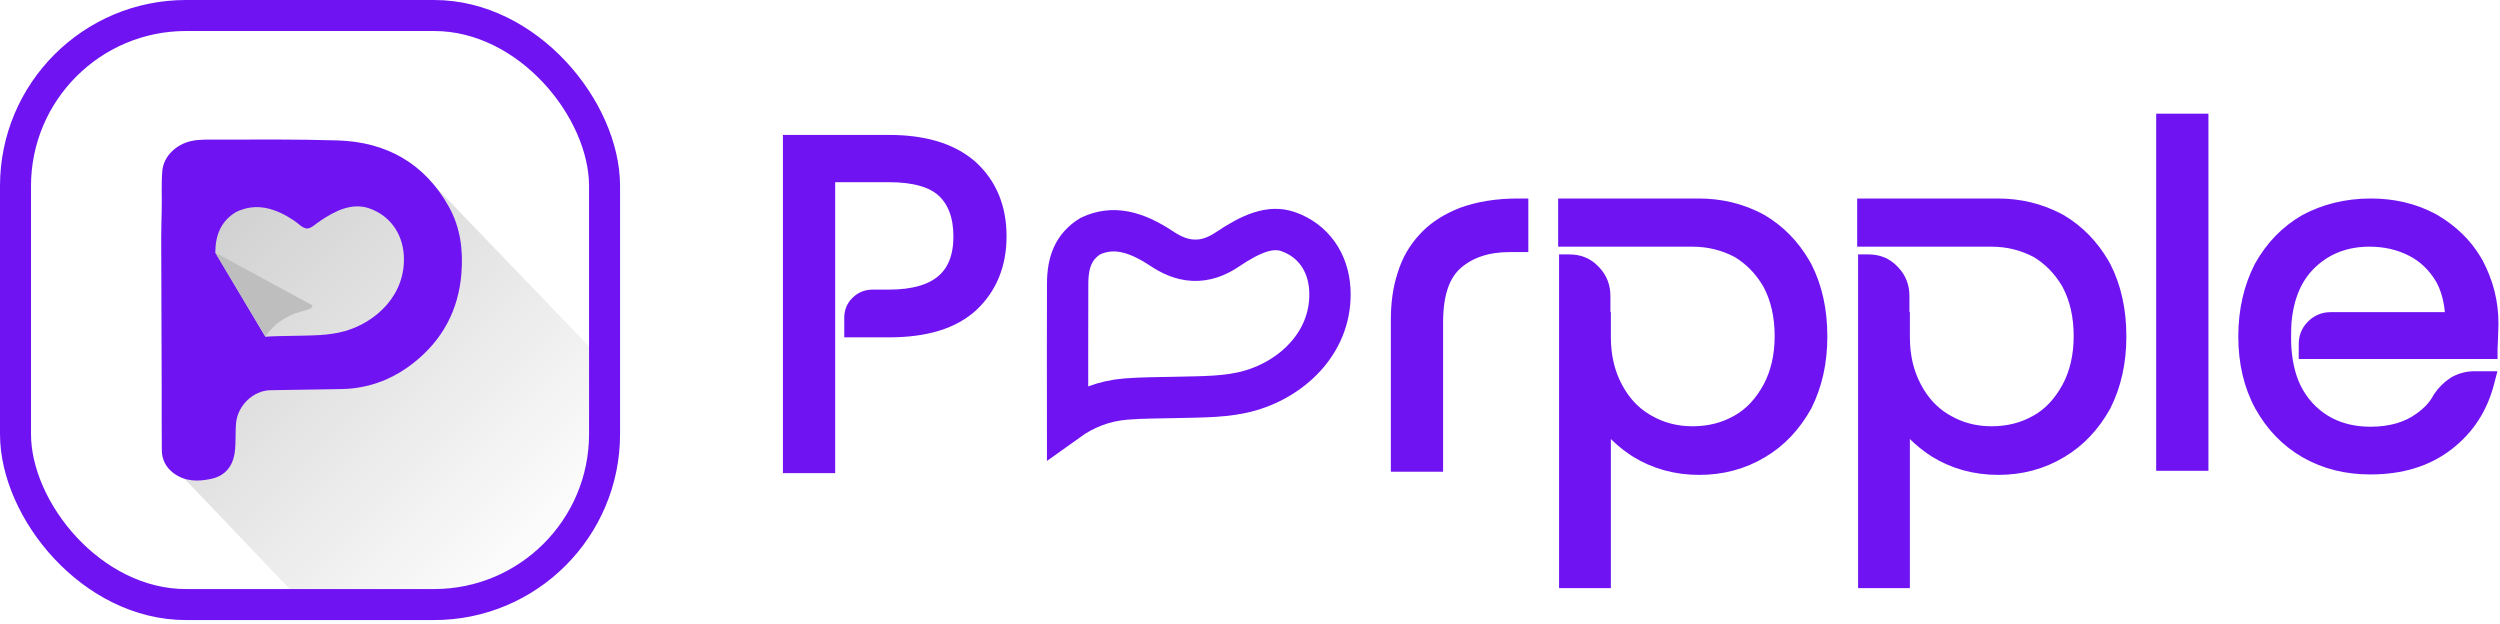
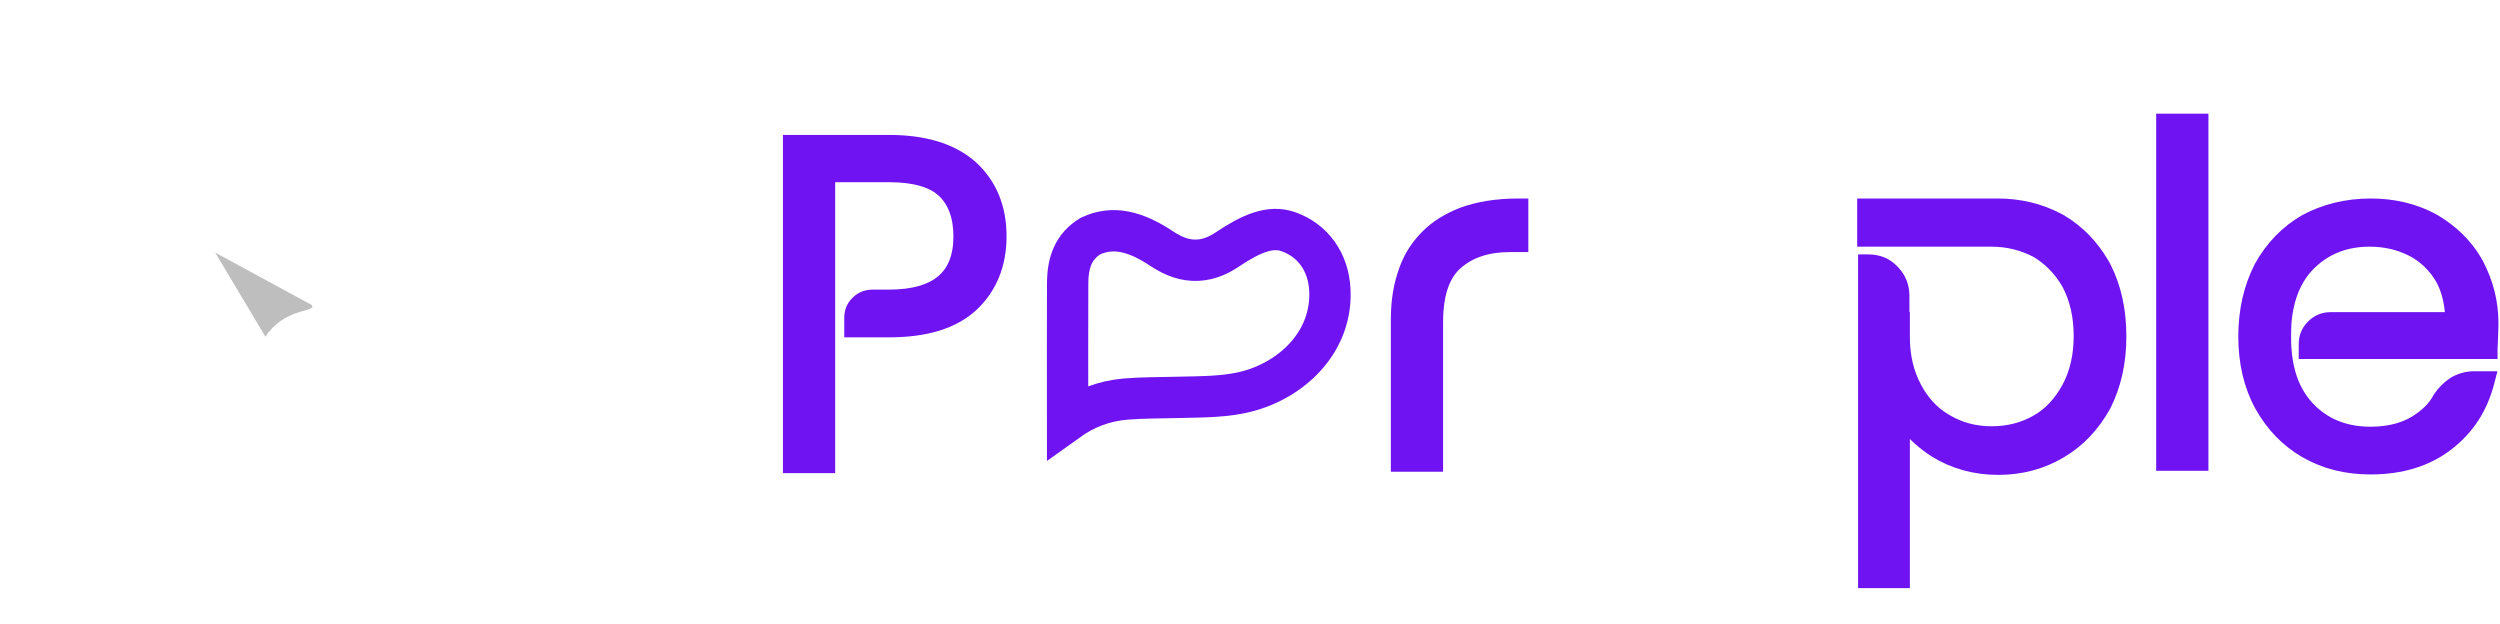
<svg xmlns="http://www.w3.org/2000/svg" width="433" height="108" viewBox="0 0 433 108" fill="none">
  <g clip-path="url(#clip0_1_6100)">
-     <path d="M28.638 29.535H72.724L108.496 66.718L120.819 73.842V113.47L105.432 117.598H65.028L30.396 81.272L29.572 77.419H28.292L28.638 29.535Z" fill="url(#paint0_linear_1_6100)" fill-opacity="0.2" />
-     <path d="M37.486 24.182C44.472 24.168 51.462 24.109 58.444 24.319C66.948 24.575 73.56 28.305 77.749 35.817C79.738 39.384 80.241 43.318 79.915 47.381C79.404 53.755 76.618 58.913 71.628 62.856C68.531 65.303 65.004 66.83 61.032 67.27C59.896 67.396 58.766 67.392 57.632 67.411C54.029 67.471 50.426 67.513 46.823 67.584C43.838 67.642 41.198 70.245 40.897 73.186C40.718 74.926 40.898 76.668 40.647 78.401C40.298 80.805 38.961 82.425 36.587 82.936C34.317 83.424 32.061 83.435 30.066 81.954C28.731 80.963 28.044 79.605 28.026 77.966C27.987 74.479 28.015 70.991 28.005 67.503C27.979 58.702 27.941 49.901 27.92 41.1C27.917 39.579 27.977 38.057 28.007 36.453C28.059 34.13 27.925 31.889 28.108 29.649C28.324 26.994 30.574 25.018 33.019 24.45C34.488 24.108 36.001 24.185 37.486 24.182ZM63.976 36.095C60.934 35.033 58.017 36.543 55.459 38.255C54.615 38.821 53.877 39.599 53.156 39.573C52.407 39.545 51.676 38.694 50.861 38.156C47.738 36.095 44.406 35.011 40.896 36.716C38.179 38.34 37.301 40.856 37.292 43.762L45.967 58.328C47.672 58.191 49.391 58.205 51.104 58.163C54.013 58.09 56.95 58.149 59.767 57.338C65.217 55.769 70.327 50.989 69.942 44.235C69.73 40.526 67.6 37.361 63.976 36.095Z" fill="#6F13F2" />
    <path d="M53.362 52.486C48.005 49.567 42.647 46.649 37.277 43.753L45.964 58.311C47.415 56.105 49.485 54.743 51.972 54.001C52.701 53.784 53.487 53.689 54.111 53.197C54.079 52.709 53.686 52.662 53.417 52.516L53.362 52.486Z" fill="#BEBEBE" />
  </g>
-   <rect x="2.685" y="2.685" width="102.024" height="102.024" rx="29.533" stroke="#6F13F2" stroke-width="5.37" />
  <path d="M212.581 43.204C216.724 40.419 220.033 39.041 223.111 40.12C227.445 41.64 230.059 45.402 230.326 50.103C230.823 58.844 224.246 65.412 216.526 67.644C212.552 68.792 208.419 68.714 203.482 68.837C200.883 68.902 197.891 68.883 195.014 69.115C191.148 69.427 187.795 70.783 184.906 72.859C184.897 64.952 184.893 57.048 184.916 49.147C184.927 45.295 185.995 42.67 188.844 40.899C192.77 39.05 196.664 40.05 201.203 43.058C202.731 44.07 204.527 44.963 206.632 45.068C208.811 45.178 210.772 44.42 212.581 43.204Z" stroke="#6F13F2" stroke-width="7.16" />
  <path d="M153.954 24.263C160.061 24.263 164.808 25.685 168.14 28.511L168.458 28.788L168.467 28.797C171.797 31.878 173.44 35.955 173.44 40.937C173.44 45.841 171.797 49.913 168.553 52.99L168.545 52.998C165.191 56.101 160.323 57.533 153.954 57.533H147.122V55.075C147.122 54.02 147.424 53.076 148.244 52.256C149.031 51.468 149.96 51.056 151.142 51.056H153.954C158.144 51.056 161.141 50.158 163.082 48.515C164.995 46.895 166.026 44.425 166.026 40.937C166.026 37.444 164.99 34.898 163.189 33.235C161.402 31.585 158.395 30.661 153.954 30.661H143.757V81.046H136.499V24.263H153.954Z" fill="#6F13F2" stroke="#6F13F2" stroke-width="1.79" />
  <path d="M263.811 35.275V42.768H261.433C257.618 42.768 254.639 43.81 252.412 45.75C250.196 47.69 249.048 50.968 249.048 55.855V80.81H241.79V55.387C241.79 52.665 242.109 49.986 242.929 47.526C243.67 45.07 244.904 42.928 246.631 41.114L246.952 40.773C248.591 39.095 250.714 37.806 253.215 36.821L253.225 36.817L253.237 36.813C255.928 35.835 259.158 35.275 262.917 35.275H263.811Z" fill="#6F13F2" stroke="#6F13F2" stroke-width="1.79" />
-   <path d="M294.239 35.275C298.041 35.275 301.499 36.131 304.601 37.715L305.217 38.042L305.232 38.05L305.246 38.059C308.31 39.897 310.725 42.383 312.555 45.498L312.913 46.13L312.925 46.151C314.719 49.657 315.601 53.708 315.601 58.276C315.601 62.773 314.717 66.741 312.929 70.316L312.92 70.334L312.91 70.352C310.969 73.83 308.442 76.529 305.245 78.416C301.973 80.379 298.297 81.356 294.318 81.356C290.174 81.356 286.495 80.298 283.303 78.333L283.294 78.327L283.284 78.321C281.157 76.938 279.424 75.394 278.106 73.643V100.964H270.926V44.961H271.82C273.509 44.961 275 45.504 276.203 46.786L276.418 47.011C277.463 48.154 278.027 49.558 278.027 51.246V56.193L278.106 56.116V58.355C278.106 61.663 278.781 64.485 280.11 66.997C281.363 69.363 282.988 71.178 285.109 72.477L285.539 72.73L285.55 72.735C287.829 74.058 290.329 74.724 293.147 74.724C296.049 74.724 298.626 74.055 300.899 72.735L300.907 72.731C303.076 71.501 304.84 69.609 306.26 66.997C307.588 64.489 308.265 61.59 308.265 58.198C308.265 54.812 307.59 51.843 306.271 49.342L306.015 48.902C304.708 46.738 302.961 44.98 300.901 43.741C298.537 42.491 295.956 41.83 293.147 41.83H270.77V35.275H294.239Z" fill="#6F13F2" stroke="#6F13F2" stroke-width="1.79" />
  <path d="M346.029 35.275C349.831 35.275 353.289 36.131 356.391 37.715L357.007 38.042L357.021 38.05L357.036 38.059C360.1 39.897 362.515 42.383 364.345 45.498L364.703 46.13L364.715 46.151C366.509 49.657 367.391 53.708 367.391 58.276C367.391 62.773 366.506 66.741 364.719 70.316L364.71 70.334L364.7 70.352C362.759 73.83 360.232 76.529 357.035 78.416C353.763 80.379 350.087 81.356 346.107 81.356C341.964 81.356 338.285 80.298 335.093 78.333L335.084 78.327L335.074 78.321C332.946 76.938 331.214 75.394 329.895 73.643V100.964H322.716V44.961H323.61C325.299 44.961 326.79 45.504 327.993 46.786L328.208 47.011C329.253 48.154 329.817 49.558 329.817 51.246V56.193L329.895 56.116V58.355C329.895 61.663 330.57 64.485 331.9 66.997C333.153 69.363 334.778 71.178 336.898 72.477L337.329 72.73L337.34 72.735C339.618 74.058 342.118 74.724 344.936 74.724C347.839 74.724 350.415 74.055 352.688 72.735L352.697 72.731C354.866 71.501 356.63 69.609 358.05 66.997C359.377 64.489 360.055 61.59 360.055 58.198C360.055 54.812 359.38 51.843 358.06 49.342L357.805 48.902C356.498 46.738 354.751 44.98 352.69 43.741C350.327 42.491 347.746 41.83 344.936 41.83H322.56V35.275H346.029Z" fill="#6F13F2" stroke="#6F13F2" stroke-width="1.79" />
  <path d="M381.605 20.584V80.647H374.347V20.584H381.605Z" fill="#6F13F2" stroke="#6F13F2" stroke-width="1.79" />
  <path d="M410.632 35.275C414.572 35.276 418.111 36.129 421.168 37.719L421.773 38.046L421.783 38.053L421.794 38.059C424.836 39.884 427.19 42.154 428.894 45.002L429.226 45.58L429.229 45.588L429.234 45.597C430.939 48.843 431.837 52.266 431.837 56.012C431.837 56.541 431.816 57.027 431.797 57.458C431.777 57.897 431.759 58.263 431.759 58.589C431.759 58.971 431.737 59.328 431.718 59.633C431.697 59.951 431.681 60.188 431.681 60.386V61.28H399.034V59.605C399.034 58.368 399.431 57.275 400.391 56.315C401.255 55.451 402.339 54.96 403.679 54.96H424.402C424.294 52.336 423.705 50.075 422.669 48.26C421.348 46.062 419.6 44.467 417.574 43.454C415.367 42.35 413.006 41.83 410.397 41.83C406.536 41.83 403.243 43.011 400.535 45.5H400.534C397.928 47.889 396.359 51.324 395.979 55.989C395.903 57.761 395.905 59.203 395.979 60.326H395.979C396.192 63.306 396.868 65.829 398.029 67.87L398.269 68.272L398.272 68.279C399.516 70.327 401.269 72.009 403.465 73.183C405.586 74.28 407.943 74.802 410.554 74.802C414.007 74.802 416.854 73.976 419.008 72.397L419.016 72.391L419.023 72.386C420.493 71.357 421.558 70.208 422.26 68.874L422.281 68.833L422.308 68.795C422.998 67.759 423.864 66.894 424.899 66.203L424.921 66.188L424.944 66.175C426.011 65.552 427.26 65.193 428.521 65.193H431.396L431.104 66.312C429.964 70.712 427.67 74.324 424.067 77.107C420.445 79.907 415.945 81.278 410.554 81.278C406.434 81.278 402.684 80.388 399.251 78.427L399.249 78.425C395.974 76.542 393.362 73.842 391.414 70.352L391.411 70.346C389.532 66.914 388.567 62.855 388.567 58.276C388.567 53.695 389.533 49.648 391.321 46.151L391.328 46.138L391.336 46.123C393.284 42.633 395.896 39.933 399.171 38.05L399.183 38.044L399.194 38.037C402.534 36.245 406.352 35.275 410.632 35.275Z" fill="#6F13F2" stroke="#6F13F2" stroke-width="1.79" />
  <defs>
    <linearGradient id="paint0_linear_1_6100" x1="27.923" y1="34.099" x2="94.507" y2="100.684" gradientUnits="userSpaceOnUse">
      <stop />
      <stop offset="1" stop-opacity="0" />
    </linearGradient>
    <clipPath id="clip0_1_6100">
      <rect width="107.394" height="107.394" rx="32.218" fill="white" />
    </clipPath>
  </defs>
</svg>